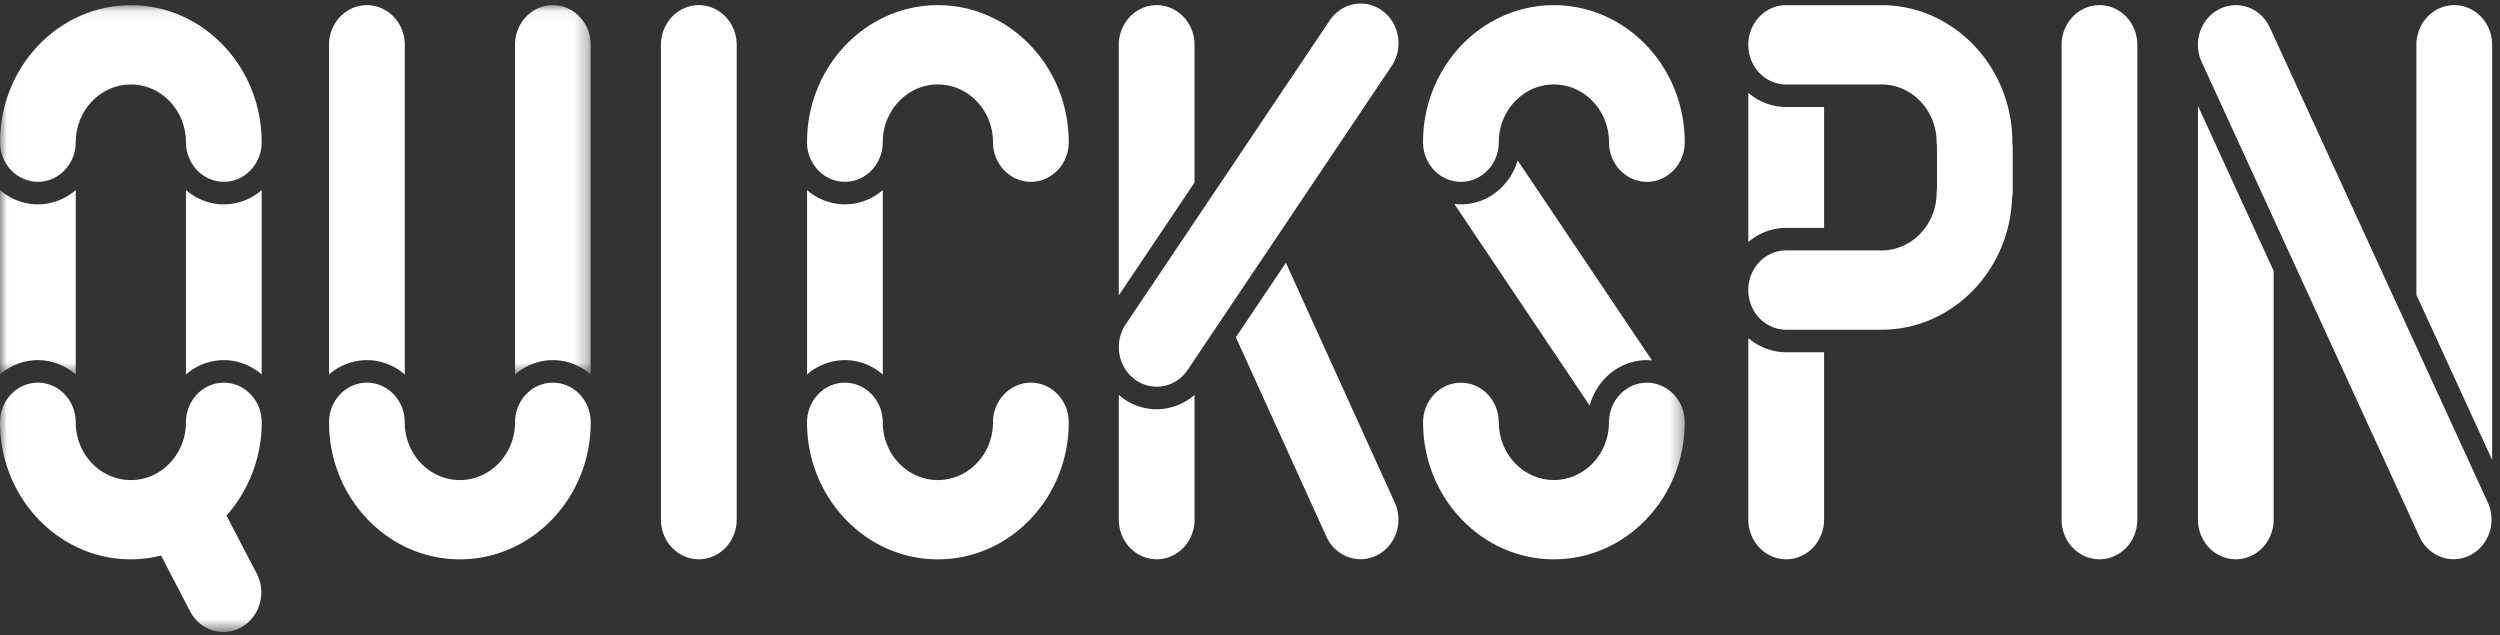
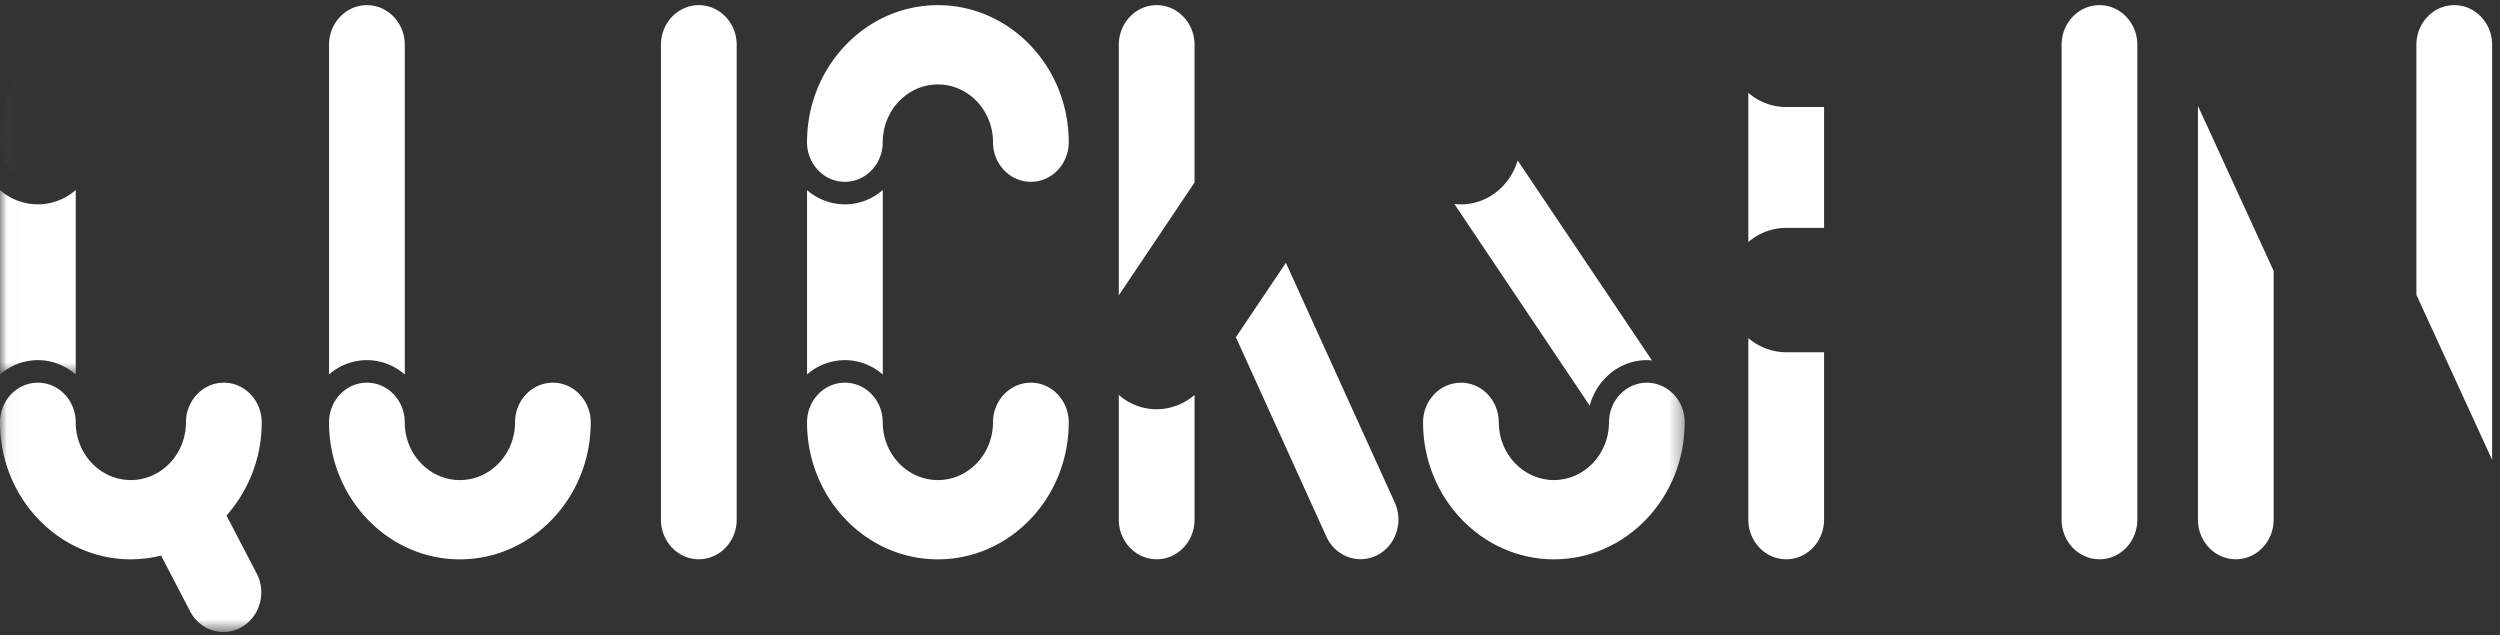
<svg xmlns="http://www.w3.org/2000/svg" height="47" width="185">
  <rect width="100%" height="100%" fill="#333333" stroke="none" />
  <mask id="a" fill="#fff">
    <path d="m.019.055h124.651v46.368h-124.65z" fill="#fff" fill-rule="evenodd" />
  </mask>
  <mask id="b" fill="#fff">
-     <path d="m.019.055h124.651v46.368h-124.65z" fill="#fff" fill-rule="evenodd" />
+     <path d="m.019.055v46.368h-124.65z" fill="#fff" fill-rule="evenodd" />
  </mask>
  <mask id="c" fill="#fff">
    <path d="m.019.055h124.651v46.368h-124.65z" fill="#fff" fill-rule="evenodd" />
  </mask>
  <mask id="d" fill="#fff">
    <path d="m.019.055h43.691v27.33h-43.69z" fill="#fff" fill-rule="evenodd" />
  </mask>
  <mask id="e" fill="#fff">
    <path d="m.019.055h43.691v27.33h-43.69z" fill="#fff" fill-rule="evenodd" />
  </mask>
  <g fill="#fff">
-     <path d="m102.298.802a2.692 2.692 0 0 0 -1.609-.537c-.88 0-1.749.437-2.292 1.25l-15.094 22.483c-.891 1.324-.586 3.154.683 4.084a2.7 2.7 0 0 0 1.608.534c.881 0 1.748-.433 2.294-1.245l15.092-22.484c.89-1.323.586-3.154-.68-4.085m81.795 36.375-16.12-35.127c-.482-1.053-1.483-1.668-2.528-1.668-.406 0-.817.093-1.21.29-1.395.7-1.984 2.45-1.314 3.911l16.118 35.13c.48 1.053 1.483 1.667 2.53 1.667.405 0 .817-.095 1.21-.29 1.395-.701 1.984-2.452 1.314-3.913m-35.201-22.499c.022-.151.046-.305.046-.465v-3.31c0-.11-.022-.213-.031-.32 0-.02.004-.039.004-.06 0-5.592-4.343-10.141-9.681-10.141-.014 0-.03.006-.043.006-.018 0-.03-.006-.047-.006h-6.968c-1.548 0-2.8 1.314-2.8 2.934 0 1.621 1.252 2.933 2.8 2.933h6.977l.04-.002.04.002c2.25 0 4.08 1.919 4.08 4.274 0 .108.02.21.031.316 0 .021-.006.043-.006.063v3.104c-.01.085-.026.167-.026.254 0 2.353-1.829 4.271-4.078 4.271-.014 0-.027.003-.04.003-.015 0-.03-.003-.041-.003h-6.977c-1.548 0-2.801 1.312-2.801 2.932s1.253 2.935 2.801 2.935h6.968c.014 0 .029-.008.043-.008.017 0 .03.008.047.008 5.203 0 9.45-4.324 9.662-9.72m-33.907-14.296c-5.338 0-9.682 4.55-9.682 10.14 0 1.62 1.256 2.932 2.802 2.932 1.548 0 2.803-1.312 2.803-2.931 0-2.355 1.829-4.274 4.077-4.274 2.25 0 4.08 1.919 4.08 4.274 0 1.62 1.254 2.931 2.802 2.931 1.547 0 2.801-1.312 2.801-2.931 0-5.592-4.344-10.141-9.683-10.141" />
    <path d="m121.869 27.992c-1.549 0-2.803 1.316-2.803 2.936 0 2.354-1.83 4.27-4.079 4.27-2.248 0-4.077-1.916-4.077-4.27 0-1.62-1.255-2.936-2.803-2.936-1.546 0-2.802 1.316-2.802 2.936 0 5.587 4.344 10.136 9.682 10.136 5.34 0 9.683-4.549 9.683-10.136 0-1.62-1.254-2.936-2.801-2.936" mask="url(#a)" transform="translate(0 .327)" />
    <path d="m9.683.055c-5.337 0-9.683 4.55-9.683 10.14 0 1.62 1.253 2.932 2.803 2.932 1.546 0 2.801-1.312 2.801-2.931 0-2.355 1.83-4.274 4.08-4.274 2.247 0 4.077 1.919 4.077 4.274 0 1.62 1.255 2.931 2.803 2.931s2.801-1.312 2.801-2.931c0-5.592-4.343-10.141-9.682-10.141" mask="url(#b)" transform="translate(0 .327)" />
    <path d="m16.564 27.992c-1.548 0-2.803 1.316-2.803 2.936 0 2.354-1.83 4.27-4.078 4.27-2.249 0-4.079-1.916-4.079-4.27 0-1.62-1.255-2.936-2.801-2.936-1.55 0-2.803 1.316-2.803 2.936 0 5.587 4.346 10.136 9.683 10.136a9.48 9.48 0 0 0 2.236-.28l2.152 4.13c.496.949 1.421 1.497 2.385 1.526a2.7 2.7 0 0 0 1.418-.356c1.36-.78 1.86-2.56 1.117-3.981l-2.231-4.28a10.348 10.348 0 0 0 2.605-6.895c0-1.62-1.253-2.936-2.801-2.936" mask="url(#c)" transform="translate(0 .327)" />
    <path d="m76.284 28.319c-1.545 0-2.802 1.316-2.802 2.936 0 2.354-1.83 4.27-4.08 4.27-2.247 0-4.078-1.916-4.078-4.27 0-1.62-1.253-2.936-2.802-2.936-1.546 0-2.802 1.316-2.802 2.936 0 5.587 4.344 10.136 9.683 10.136 5.34 0 9.684-4.549 9.684-10.136 0-1.62-1.255-2.936-2.803-2.936m-35.373 0c-1.546 0-2.799 1.316-2.799 2.936 0 2.354-1.832 4.27-4.082 4.27-2.248 0-4.078-1.916-4.078-4.27 0-1.62-1.253-2.936-2.8-2.936-1.548 0-2.804 1.316-2.804 2.936 0 5.587 4.343 10.136 9.682 10.136 5.337 0 9.684-4.549 9.684-10.136 0-1.62-1.255-2.936-2.803-2.936m28.492-27.937c-5.34 0-9.683 4.55-9.683 10.14 0 1.62 1.256 2.932 2.802 2.932 1.549 0 2.802-1.312 2.802-2.931 0-2.355 1.83-4.274 4.079-4.274 2.248 0 4.08 1.919 4.08 4.274 0 1.62 1.256 2.931 2.8 2.931 1.549 0 2.804-1.312 2.804-2.931 0-5.592-4.345-10.141-9.684-10.141m38.704 14.741c-.163 0-.323-.013-.485-.03l10.017 14.923c.521-1.937 2.216-3.365 4.23-3.365.125 0 .25.012.377.02l-9.939-14.8c-.55 1.882-2.224 3.252-4.2 3.252m-19.71-1.616v-10.19c0-1.62-1.255-2.935-2.802-2.935s-2.803 1.314-2.803 2.934v18.538zm-25.875 13.143c1.065 0 2.042.403 2.805 1.063v-13.653a4.265 4.265 0 0 1 -2.805 1.062 4.26 4.26 0 0 1 -2.8-1.056v13.644a4.263 4.263 0 0 1 2.8-1.06m121.895 7.38v-30.715c0-1.62-1.252-2.934-2.8-2.934-1.55 0-2.803 1.314-2.803 2.934v18.501l5.603 12.212m-52.243-17.168h2.808v-8.94h-2.808a4.273 4.273 0 0 1 -2.797-1.053v11.046a4.287 4.287 0 0 1 2.797-1.052m23.188-16.479c-1.55 0-2.804 1.314-2.804 2.934v35.136c0 1.62 1.254 2.933 2.804 2.933s2.8-1.312 2.8-2.933v-35.136c0-1.62-1.25-2.934-2.8-2.934m-69.768 29.902c-.91 0-1.782-.29-2.527-.836-.094-.07-.183-.15-.275-.226v9.23c0 1.62 1.256 2.933 2.803 2.933s2.802-1.312 2.802-2.933v-9.23a4.295 4.295 0 0 1 -2.803 1.062m-33.883-29.902c-1.545 0-2.801 1.314-2.801 2.934v35.136c0 1.62 1.256 2.933 2.801 2.933 1.549 0 2.804-1.312 2.804-2.933v-35.136c0-1.62-1.255-2.934-2.804-2.934m43.444 19.063-3.701 5.51 6.696 14.75c.481 1.059 1.486 1.675 2.535 1.675.401 0 .811-.092 1.201-.283 1.397-.697 1.99-2.447 1.325-3.912zm67.493-11.61v30.617c0 1.62 1.254 2.933 2.802 2.933 1.547 0 2.8-1.312 2.8-2.933v-18.405zm-30.474 18.231a4.299 4.299 0 0 1 -2.797-1.05v13.436c0 1.62 1.256 2.933 2.803 2.933 1.546 0 2.802-1.312 2.802-2.933v-12.386zm-105.022.584c1.064 0 2.04.403 2.803 1.063v-24.397c0-1.62-1.256-2.934-2.803-2.934-1.548 0-2.804 1.314-2.804 2.934v24.394a4.276 4.276 0 0 1 2.804-1.06" />
-     <path d="m40.911 26.324c1.064 0 2.04.4 2.8 1.06v-24.396c0-1.62-1.252-2.934-2.8-2.934s-2.799 1.314-2.799 2.934v24.397a4.25 4.25 0 0 1 2.8-1.062" mask="url(#d)" transform="translate(0 .327)" />
    <path d="m2.803 26.324c1.062 0 2.044.402 2.803 1.062v-13.652a4.26 4.26 0 0 1 -2.803 1.062 4.258 4.258 0 0 1 -2.8-1.056v13.643a4.26 4.26 0 0 1 2.8-1.06" mask="url(#e)" transform="translate(0 .327)" />
-     <path d="m16.564 15.123c-1.066 0-2.042-.4-2.803-1.062v13.652a4.25 4.25 0 0 1 2.803-1.062c1.063 0 2.038.4 2.8 1.06v-13.645a4.276 4.276 0 0 1 -2.8 1.056" />
  </g>
</svg>